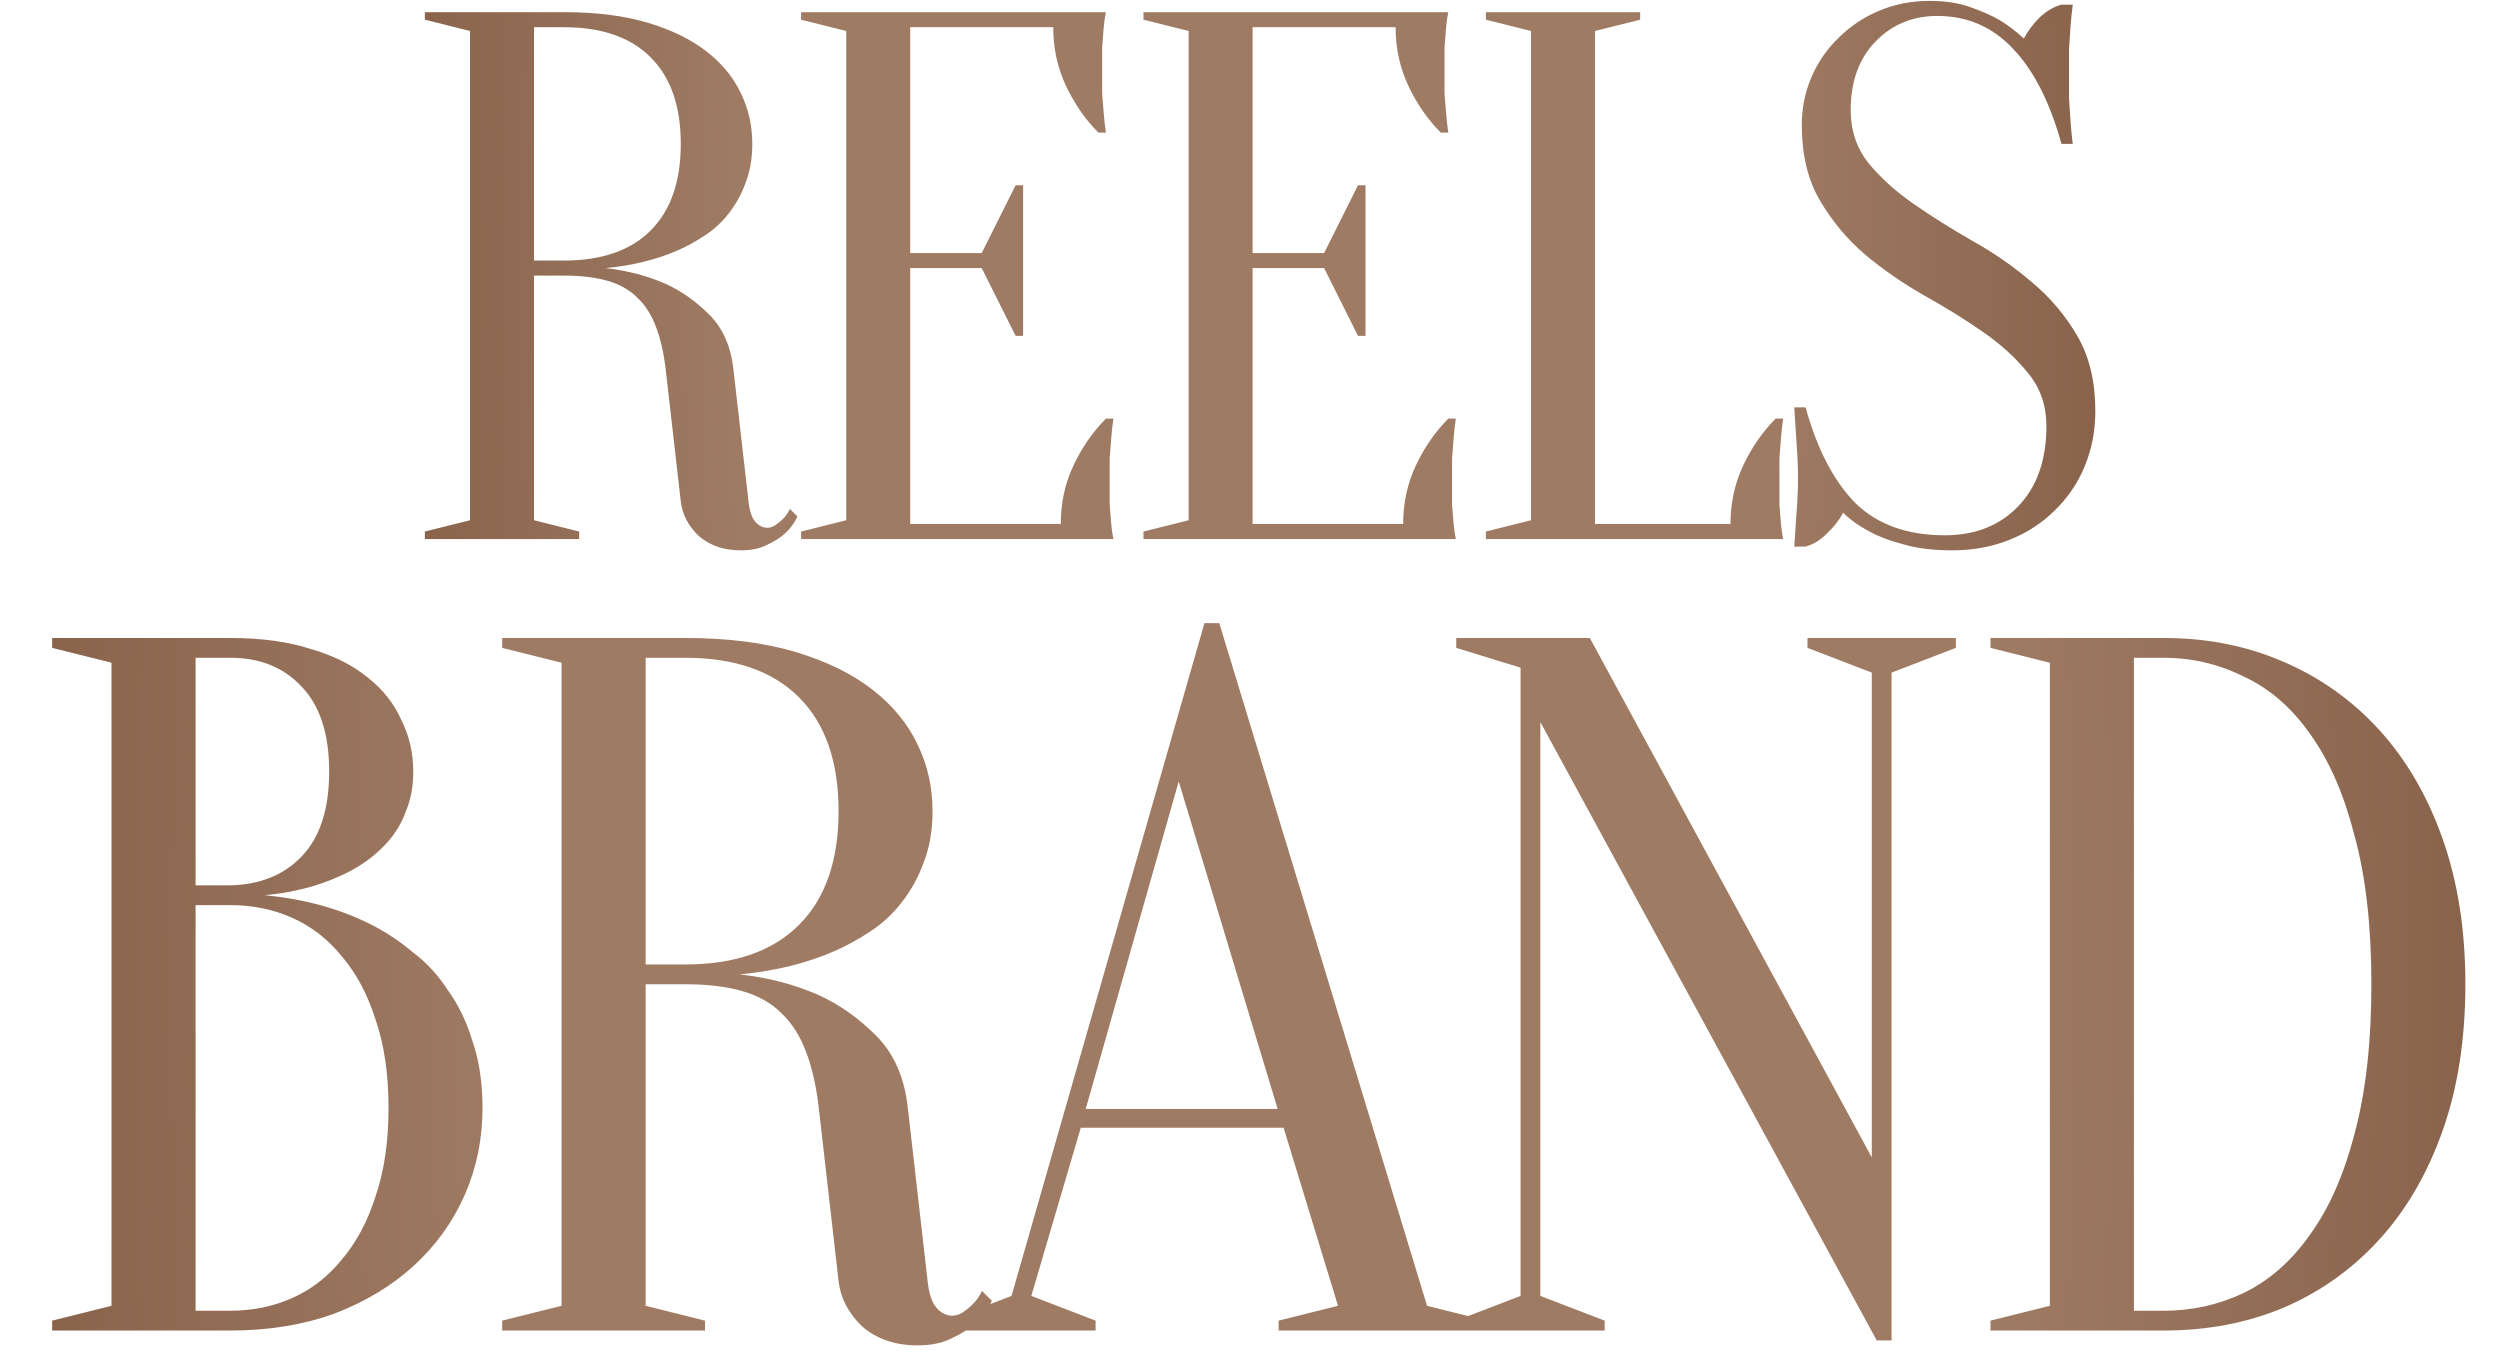
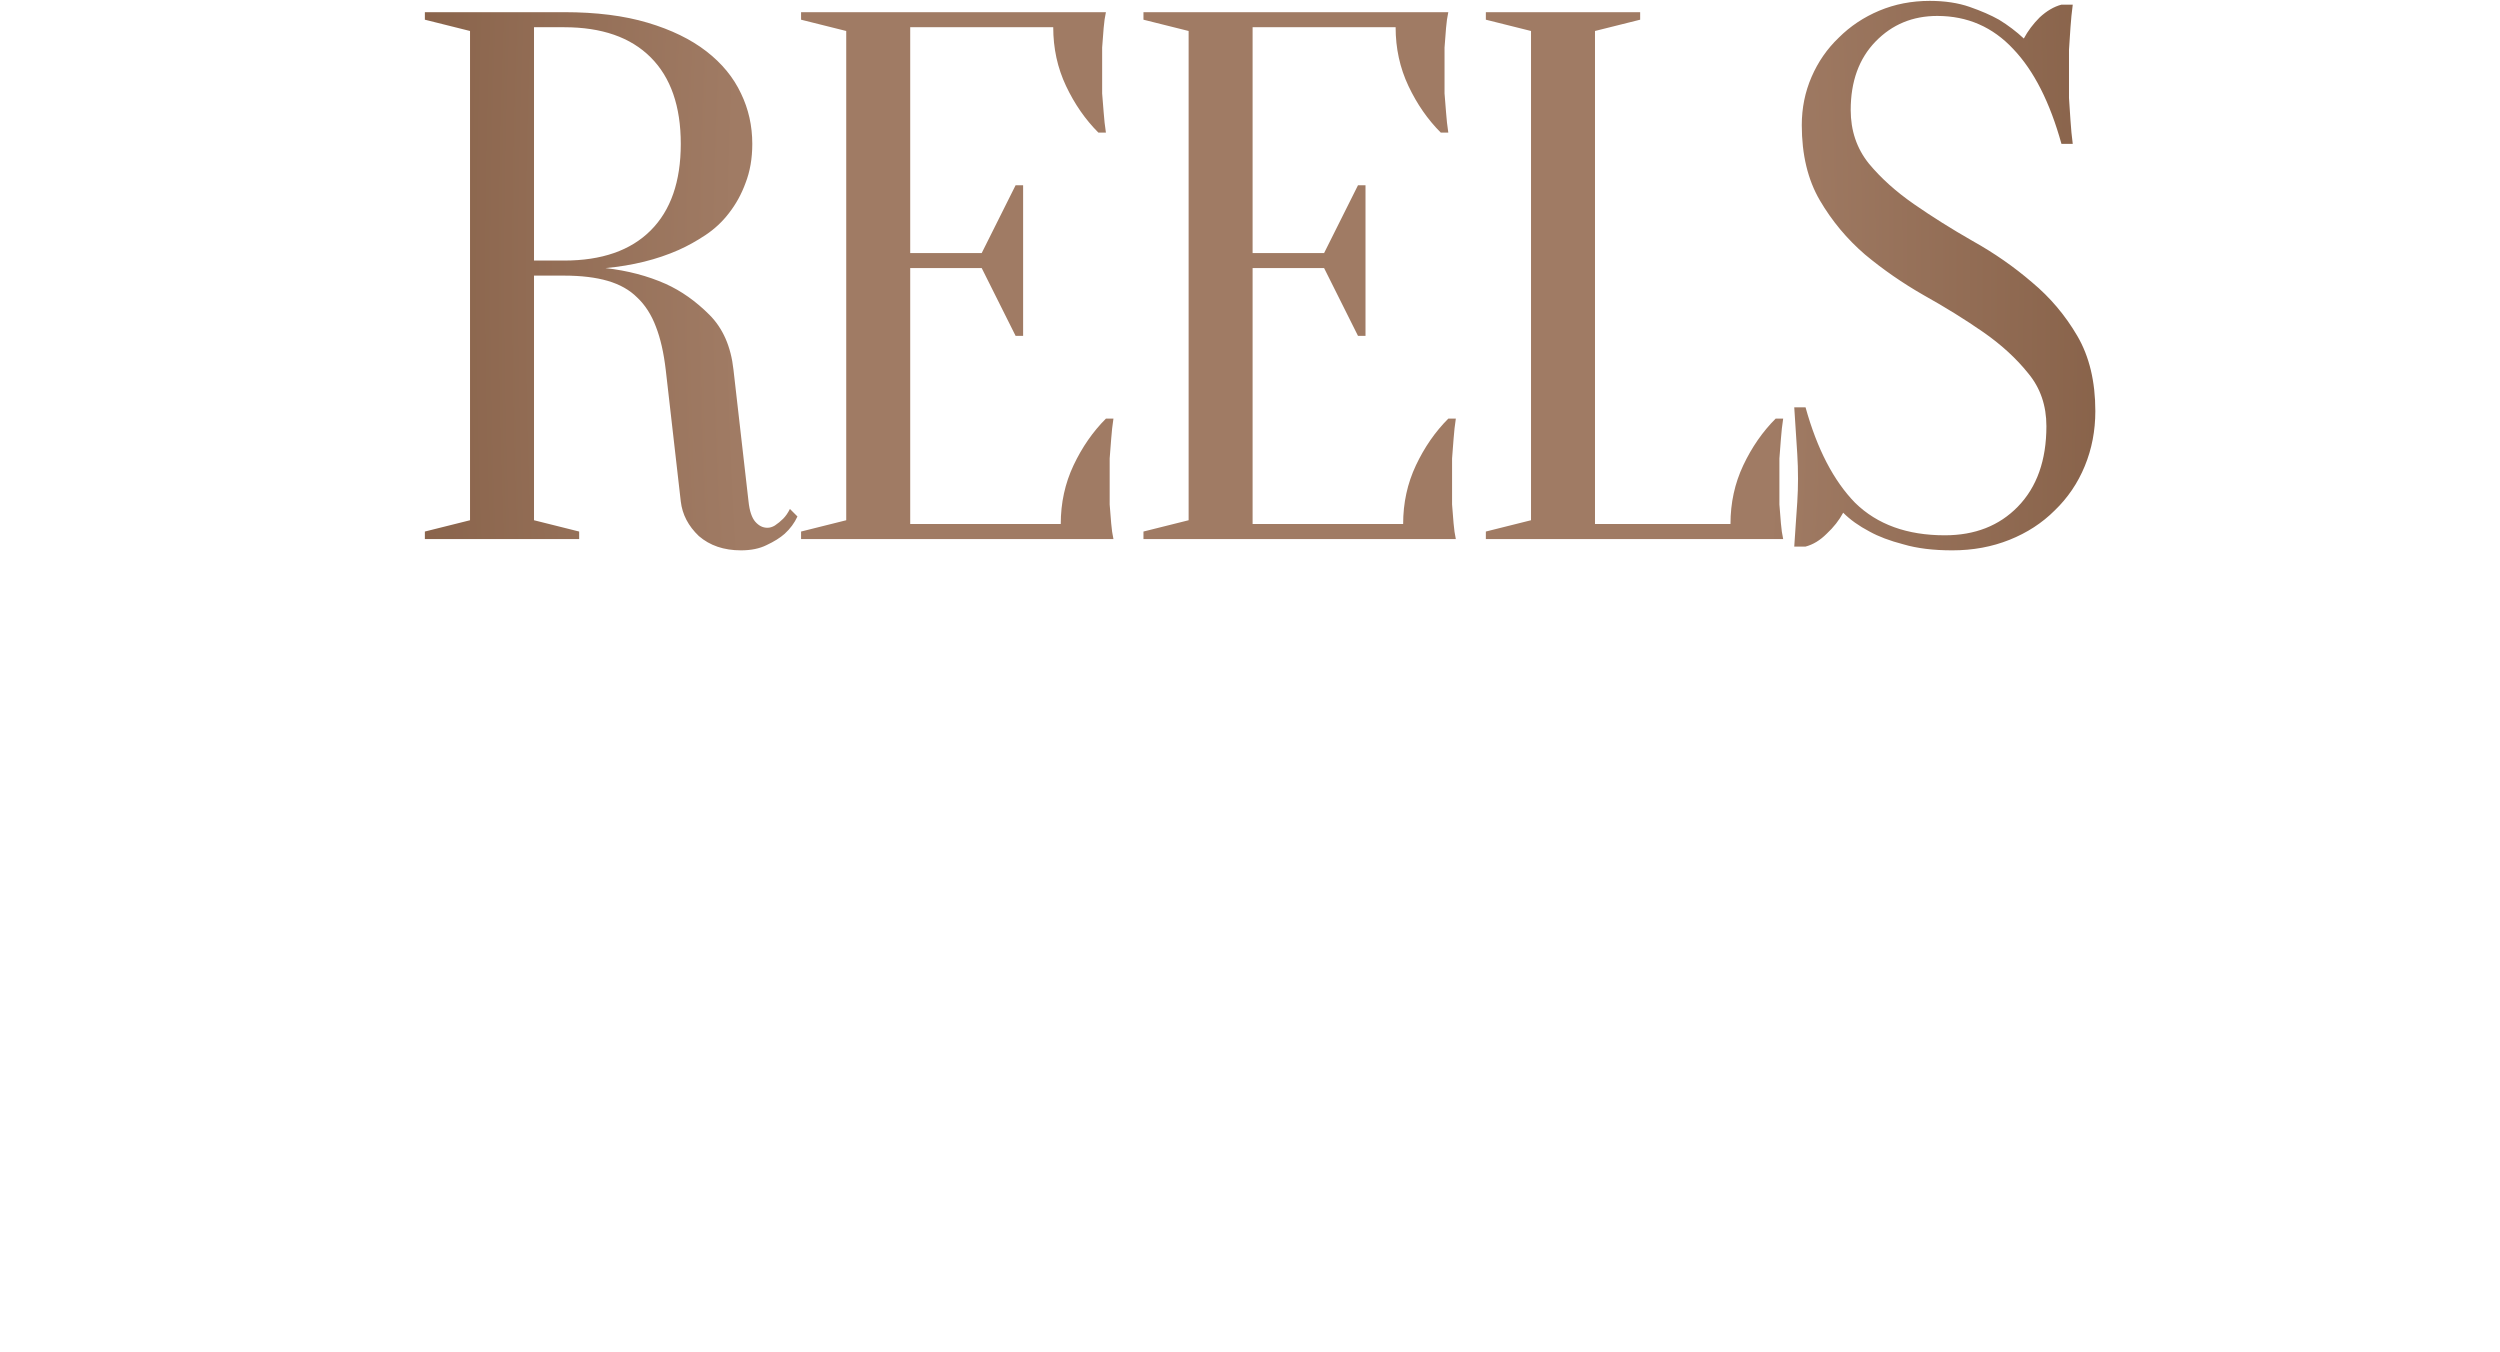
<svg xmlns="http://www.w3.org/2000/svg" width="320" height="173" viewBox="0 0 320 173" fill="none">
  <path d="M72.207 1.558C76.317 1.558 79.882 2.007 82.901 2.907C85.92 3.806 88.425 5.026 90.416 6.568C92.407 8.109 93.884 9.908 94.848 11.963C95.811 13.954 96.293 16.106 96.293 18.418C96.293 20.281 96.004 21.951 95.426 23.428C94.912 24.841 94.206 26.126 93.306 27.282C92.471 28.374 91.476 29.305 90.32 30.076C89.163 30.847 88.007 31.489 86.851 32.003C84.089 33.224 80.974 33.994 77.505 34.316C80.332 34.637 82.901 35.311 85.213 36.339C87.204 37.238 89.067 38.555 90.801 40.289C92.535 42.023 93.563 44.368 93.884 47.322L95.811 64.183C95.94 65.403 96.229 66.27 96.678 66.784C97.128 67.298 97.642 67.555 98.22 67.555C98.541 67.555 98.862 67.459 99.183 67.266C99.569 67.009 99.922 66.72 100.243 66.399C100.564 66.078 100.853 65.66 101.11 65.146L102.074 66.11C101.688 66.945 101.142 67.683 100.436 68.326C99.858 68.839 99.087 69.321 98.124 69.771C97.224 70.22 96.132 70.445 94.848 70.445C92.664 70.445 90.865 69.835 89.452 68.615C88.104 67.33 87.333 65.853 87.14 64.183L85.213 47.322C84.956 45.138 84.539 43.308 83.961 41.83C83.383 40.289 82.58 39.036 81.552 38.073C80.589 37.109 79.336 36.403 77.795 35.953C76.253 35.504 74.39 35.279 72.207 35.279H68.353V66.591L74.133 68.037V69H54.383V68.037L60.163 66.591V3.966L54.383 2.521V1.558H72.207ZM87.14 18.418C87.14 13.601 85.856 9.908 83.286 7.339C80.717 4.769 77.024 3.485 72.207 3.485H68.353V33.352H72.207C77.024 33.352 80.717 32.067 83.286 29.498C85.856 26.929 87.14 23.236 87.14 18.418ZM135.776 67.073C135.776 64.375 136.322 61.87 137.414 59.558C138.506 57.246 139.887 55.255 141.557 53.585H142.52C142.392 54.42 142.295 55.287 142.231 56.186C142.167 56.957 142.103 57.792 142.038 58.691C142.038 59.59 142.038 60.457 142.038 61.292C142.038 62.513 142.038 63.605 142.038 64.568C142.103 65.467 142.167 66.27 142.231 66.977C142.295 67.748 142.392 68.422 142.52 69H102.537V68.037L108.317 66.591V3.966L102.537 2.521V1.558H141.557C141.428 2.136 141.332 2.81 141.268 3.581C141.203 4.288 141.139 5.123 141.075 6.086C141.075 6.985 141.075 8.045 141.075 9.266C141.075 10.165 141.075 11.064 141.075 11.963C141.139 12.798 141.203 13.601 141.268 14.372C141.332 15.271 141.428 16.138 141.557 16.973H140.593C138.923 15.303 137.542 13.312 136.45 11C135.358 8.687 134.813 6.182 134.813 3.485H116.507V32.389H125.66L129.995 23.717H130.959V42.987H129.995L125.66 34.316H116.507V67.073H135.776ZM179.602 67.073C179.602 64.375 180.148 61.87 181.24 59.558C182.332 57.246 183.713 55.255 185.383 53.585H186.346C186.218 54.42 186.122 55.287 186.057 56.186C185.993 56.957 185.929 57.792 185.865 58.691C185.865 59.59 185.865 60.457 185.865 61.292C185.865 62.513 185.865 63.605 185.865 64.568C185.929 65.467 185.993 66.27 186.057 66.977C186.122 67.748 186.218 68.422 186.346 69H146.363V68.037L152.144 66.591V3.966L146.363 2.521V1.558H185.383C185.254 2.136 185.158 2.81 185.094 3.581C185.03 4.288 184.965 5.123 184.901 6.086C184.901 6.985 184.901 8.045 184.901 9.266C184.901 10.165 184.901 11.064 184.901 11.963C184.965 12.798 185.03 13.601 185.094 14.372C185.158 15.271 185.254 16.138 185.383 16.973H184.419C182.749 15.303 181.368 13.312 180.277 11C179.185 8.687 178.639 6.182 178.639 3.485H160.333V32.389H169.486L173.821 23.717H174.785V42.987H173.821L169.486 34.316H160.333V67.073H179.602ZM204.159 67.073H221.501C221.501 64.375 222.047 61.87 223.139 59.558C224.231 57.246 225.612 55.255 227.282 53.585H228.246C228.117 54.42 228.021 55.287 227.956 56.186C227.892 56.957 227.828 57.792 227.764 58.691C227.764 59.59 227.764 60.457 227.764 61.292C227.764 62.513 227.764 63.605 227.764 64.568C227.828 65.467 227.892 66.27 227.956 66.977C228.021 67.748 228.117 68.422 228.246 69H190.189V68.037L195.97 66.591V3.966L190.189 2.521V1.558H209.94V2.521L204.159 3.966V67.073ZM236.89 14.083C236.89 16.716 237.661 18.997 239.203 20.923C240.744 22.786 242.671 24.52 244.983 26.126C247.296 27.732 249.801 29.305 252.498 30.847C255.26 32.389 257.797 34.155 260.11 36.146C262.422 38.073 264.349 40.353 265.89 42.987C267.432 45.62 268.203 48.832 268.203 52.621C268.203 55.126 267.753 57.471 266.854 59.654C265.955 61.838 264.67 63.733 263 65.339C261.394 66.945 259.467 68.197 257.219 69.096C254.971 69.996 252.53 70.445 249.897 70.445C247.456 70.445 245.369 70.188 243.635 69.674C241.9 69.225 240.455 68.679 239.299 68.037C237.95 67.33 236.826 66.527 235.927 65.628C235.413 66.591 234.706 67.491 233.807 68.326C232.972 69.161 232.073 69.707 231.11 69.963H229.664C229.729 69.064 229.793 68.101 229.857 67.073C229.921 66.238 229.986 65.307 230.05 64.279C230.114 63.251 230.146 62.256 230.146 61.292C230.146 60.2 230.114 59.141 230.05 58.113C229.986 57.021 229.921 56.025 229.857 55.126C229.793 54.099 229.729 53.103 229.664 52.139H231.11C232.587 57.471 234.706 61.549 237.468 64.375C240.295 67.137 244.116 68.518 248.934 68.518C252.787 68.518 255.903 67.298 258.279 64.857C260.72 62.352 261.94 58.916 261.94 54.548C261.94 51.915 261.169 49.667 259.628 47.804C258.086 45.877 256.16 44.111 253.847 42.505C251.535 40.899 248.998 39.325 246.236 37.784C243.538 36.242 241.033 34.508 238.721 32.581C236.409 30.59 234.482 28.278 232.94 25.644C231.399 23.011 230.628 19.799 230.628 16.01C230.628 13.826 231.045 11.771 231.88 9.844C232.715 7.917 233.871 6.247 235.349 4.834C236.826 3.356 238.56 2.2 240.551 1.365C242.543 0.53 244.694 0.113 247.007 0.113C248.934 0.113 250.636 0.37 252.113 0.883C253.59 1.397 254.843 1.943 255.87 2.521C257.027 3.228 258.086 4.031 259.05 4.93C259.564 3.966 260.238 3.067 261.073 2.232C261.972 1.397 262.904 0.851 263.867 0.594H265.312C265.184 1.558 265.088 2.521 265.023 3.485C264.959 4.384 264.895 5.347 264.831 6.375C264.831 7.339 264.831 8.302 264.831 9.266C264.831 10.357 264.831 11.449 264.831 12.541C264.895 13.569 264.959 14.532 265.023 15.432C265.088 16.459 265.184 17.455 265.312 18.418H263.867C262.39 13.087 260.334 9.041 257.701 6.279C255.068 3.453 251.824 2.04 247.97 2.04C244.823 2.04 242.189 3.131 240.07 5.315C237.95 7.499 236.89 10.422 236.89 14.083Z" fill="url(#paint0_radial_1281_4218)" />
-   <path d="M6.675 170.309V169.042L14.273 167.143V84.828L6.675 82.928V81.662H29.47C33.438 81.662 36.857 82.126 39.727 83.055C42.682 83.899 45.13 85.123 47.072 86.727C49.014 88.247 50.449 90.062 51.378 92.173C52.391 94.199 52.898 96.394 52.898 98.758C52.898 100.615 52.602 102.262 52.011 103.697C51.505 105.132 50.787 106.399 49.858 107.496C49.014 108.509 48.001 109.438 46.819 110.282C45.721 111.042 44.582 111.675 43.4 112.182C40.614 113.448 37.448 114.25 33.902 114.588C39.136 115.094 43.78 116.403 47.832 118.514C49.605 119.442 51.294 120.582 52.898 121.933C54.586 123.199 56.064 124.803 57.33 126.745C58.681 128.602 59.736 130.797 60.496 133.33C61.34 135.779 61.762 138.607 61.762 141.815C61.762 145.783 61.002 149.498 59.483 152.959C57.963 156.421 55.768 159.46 52.898 162.077C50.112 164.61 46.735 166.636 42.767 168.156C38.799 169.591 34.366 170.309 29.47 170.309H6.675ZM25.037 115.854V167.776H29.47C32.34 167.776 34.999 167.227 37.448 166.13C39.896 165.032 42.007 163.386 43.78 161.191C45.637 158.996 47.072 156.294 48.085 153.086C49.183 149.878 49.732 146.121 49.732 141.815C49.732 137.509 49.183 133.752 48.085 130.544C47.072 127.336 45.637 124.634 43.78 122.439C42.007 120.244 39.896 118.598 37.448 117.5C34.999 116.403 32.34 115.854 29.47 115.854H25.037ZM25.037 113.321H29.47C33.269 113.237 36.308 112.013 38.587 109.649C40.951 107.201 42.133 103.57 42.133 98.758C42.133 93.946 40.951 90.316 38.587 87.867C36.308 85.419 33.269 84.195 29.47 84.195H25.037V113.321ZM87.708 81.662C93.112 81.662 97.797 82.253 101.765 83.435C105.733 84.617 109.026 86.221 111.643 88.247C114.26 90.273 116.202 92.637 117.468 95.339C118.735 97.956 119.368 100.784 119.368 103.824C119.368 106.272 118.988 108.467 118.228 110.409C117.553 112.266 116.624 113.955 115.442 115.474C114.345 116.909 113.036 118.134 111.516 119.147C109.997 120.16 108.477 121.004 106.957 121.68C103.327 123.284 99.232 124.297 94.673 124.719C98.388 125.141 101.765 126.027 104.804 127.378C107.422 128.56 109.87 130.291 112.149 132.57C114.429 134.85 115.78 137.931 116.202 141.815L118.735 163.977C118.903 165.581 119.283 166.721 119.874 167.396C120.465 168.071 121.141 168.409 121.901 168.409C122.323 168.409 122.745 168.282 123.167 168.029C123.674 167.691 124.138 167.311 124.56 166.889C124.982 166.467 125.362 165.918 125.7 165.243L126.966 166.509C126.46 167.607 125.742 168.578 124.813 169.422C124.053 170.098 123.04 170.731 121.774 171.322C120.592 171.913 119.157 172.208 117.468 172.208C114.598 172.208 112.234 171.406 110.377 169.802C108.604 168.114 107.59 166.172 107.337 163.977L104.804 141.815C104.467 138.945 103.918 136.538 103.158 134.597C102.398 132.57 101.343 130.924 99.992 129.658C98.726 128.391 97.079 127.463 95.053 126.872C93.027 126.281 90.579 125.985 87.708 125.985H82.643V167.143L90.241 169.042V170.309H64.28V169.042L71.879 167.143V84.828L64.28 82.928V81.662H87.708ZM107.337 103.824C107.337 97.492 105.649 92.637 102.272 89.26C98.895 85.883 94.04 84.195 87.708 84.195H82.643V123.452H87.708C94.04 123.452 98.895 121.764 102.272 118.387C105.649 115.01 107.337 110.155 107.337 103.824ZM164.3 144.348H138.339L132.007 165.876L140.238 169.042V170.309H121.243V169.042L129.474 165.876L154.169 79.762H156.068L182.662 167.143L190.26 169.042V170.309H163.666V169.042L171.265 167.143L164.3 144.348ZM138.972 141.942H163.54L150.876 100.024L138.972 141.942ZM239.59 86.094L231.359 82.928V81.662H250.354V82.928L242.123 86.094V171.575H240.223L197.166 92.426V165.876L205.398 169.042V170.309H186.402V169.042L194.633 165.876V85.461L186.402 82.928V81.662H203.498L239.59 148.147V86.094ZM276.943 81.662C282.515 81.662 287.623 82.675 292.267 84.701C296.994 86.727 301.089 89.64 304.55 93.439C308.012 97.238 310.714 101.882 312.655 107.369C314.597 112.857 315.568 119.062 315.568 125.985C315.568 132.993 314.597 139.24 312.655 144.728C310.714 150.215 308.012 154.859 304.55 158.658C301.089 162.457 296.994 165.37 292.267 167.396C287.623 169.338 282.515 170.309 276.943 170.309H254.782V169.042L262.38 167.143V84.828L254.782 82.928V81.662H276.943ZM273.144 84.195V167.776H276.943C280.574 167.776 283.993 167.016 287.201 165.496C290.494 163.892 293.322 161.402 295.686 158.025C298.134 154.648 300.034 150.342 301.385 145.108C302.82 139.789 303.537 133.415 303.537 125.985C303.537 118.556 302.82 112.224 301.385 106.989C300.034 101.671 298.134 97.323 295.686 93.946C293.322 90.569 290.494 88.12 287.201 86.601C283.993 84.997 280.574 84.195 276.943 84.195H273.144Z" fill="url(#paint1_radial_1281_4218)" />
  <defs>
    <radialGradient id="paint0_radial_1281_4218" cx="0" cy="0" r="1" gradientTransform="matrix(117.09 0.167 -0.052 331.44 160.562 35.5)" gradientUnits="userSpaceOnUse">
      <stop offset="0.572" stop-color="#A07B64" />
      <stop offset="1" stop-color="#845E45" />
    </radialGradient>
    <radialGradient id="paint1_radial_1281_4218" cx="0" cy="0" r="1" gradientTransform="matrix(168.251 0.222 -0.075 440.271 160.461 125.809)" gradientUnits="userSpaceOnUse">
      <stop offset="0.572" stop-color="#A07B64" />
      <stop offset="1" stop-color="#845E45" />
    </radialGradient>
  </defs>
</svg>